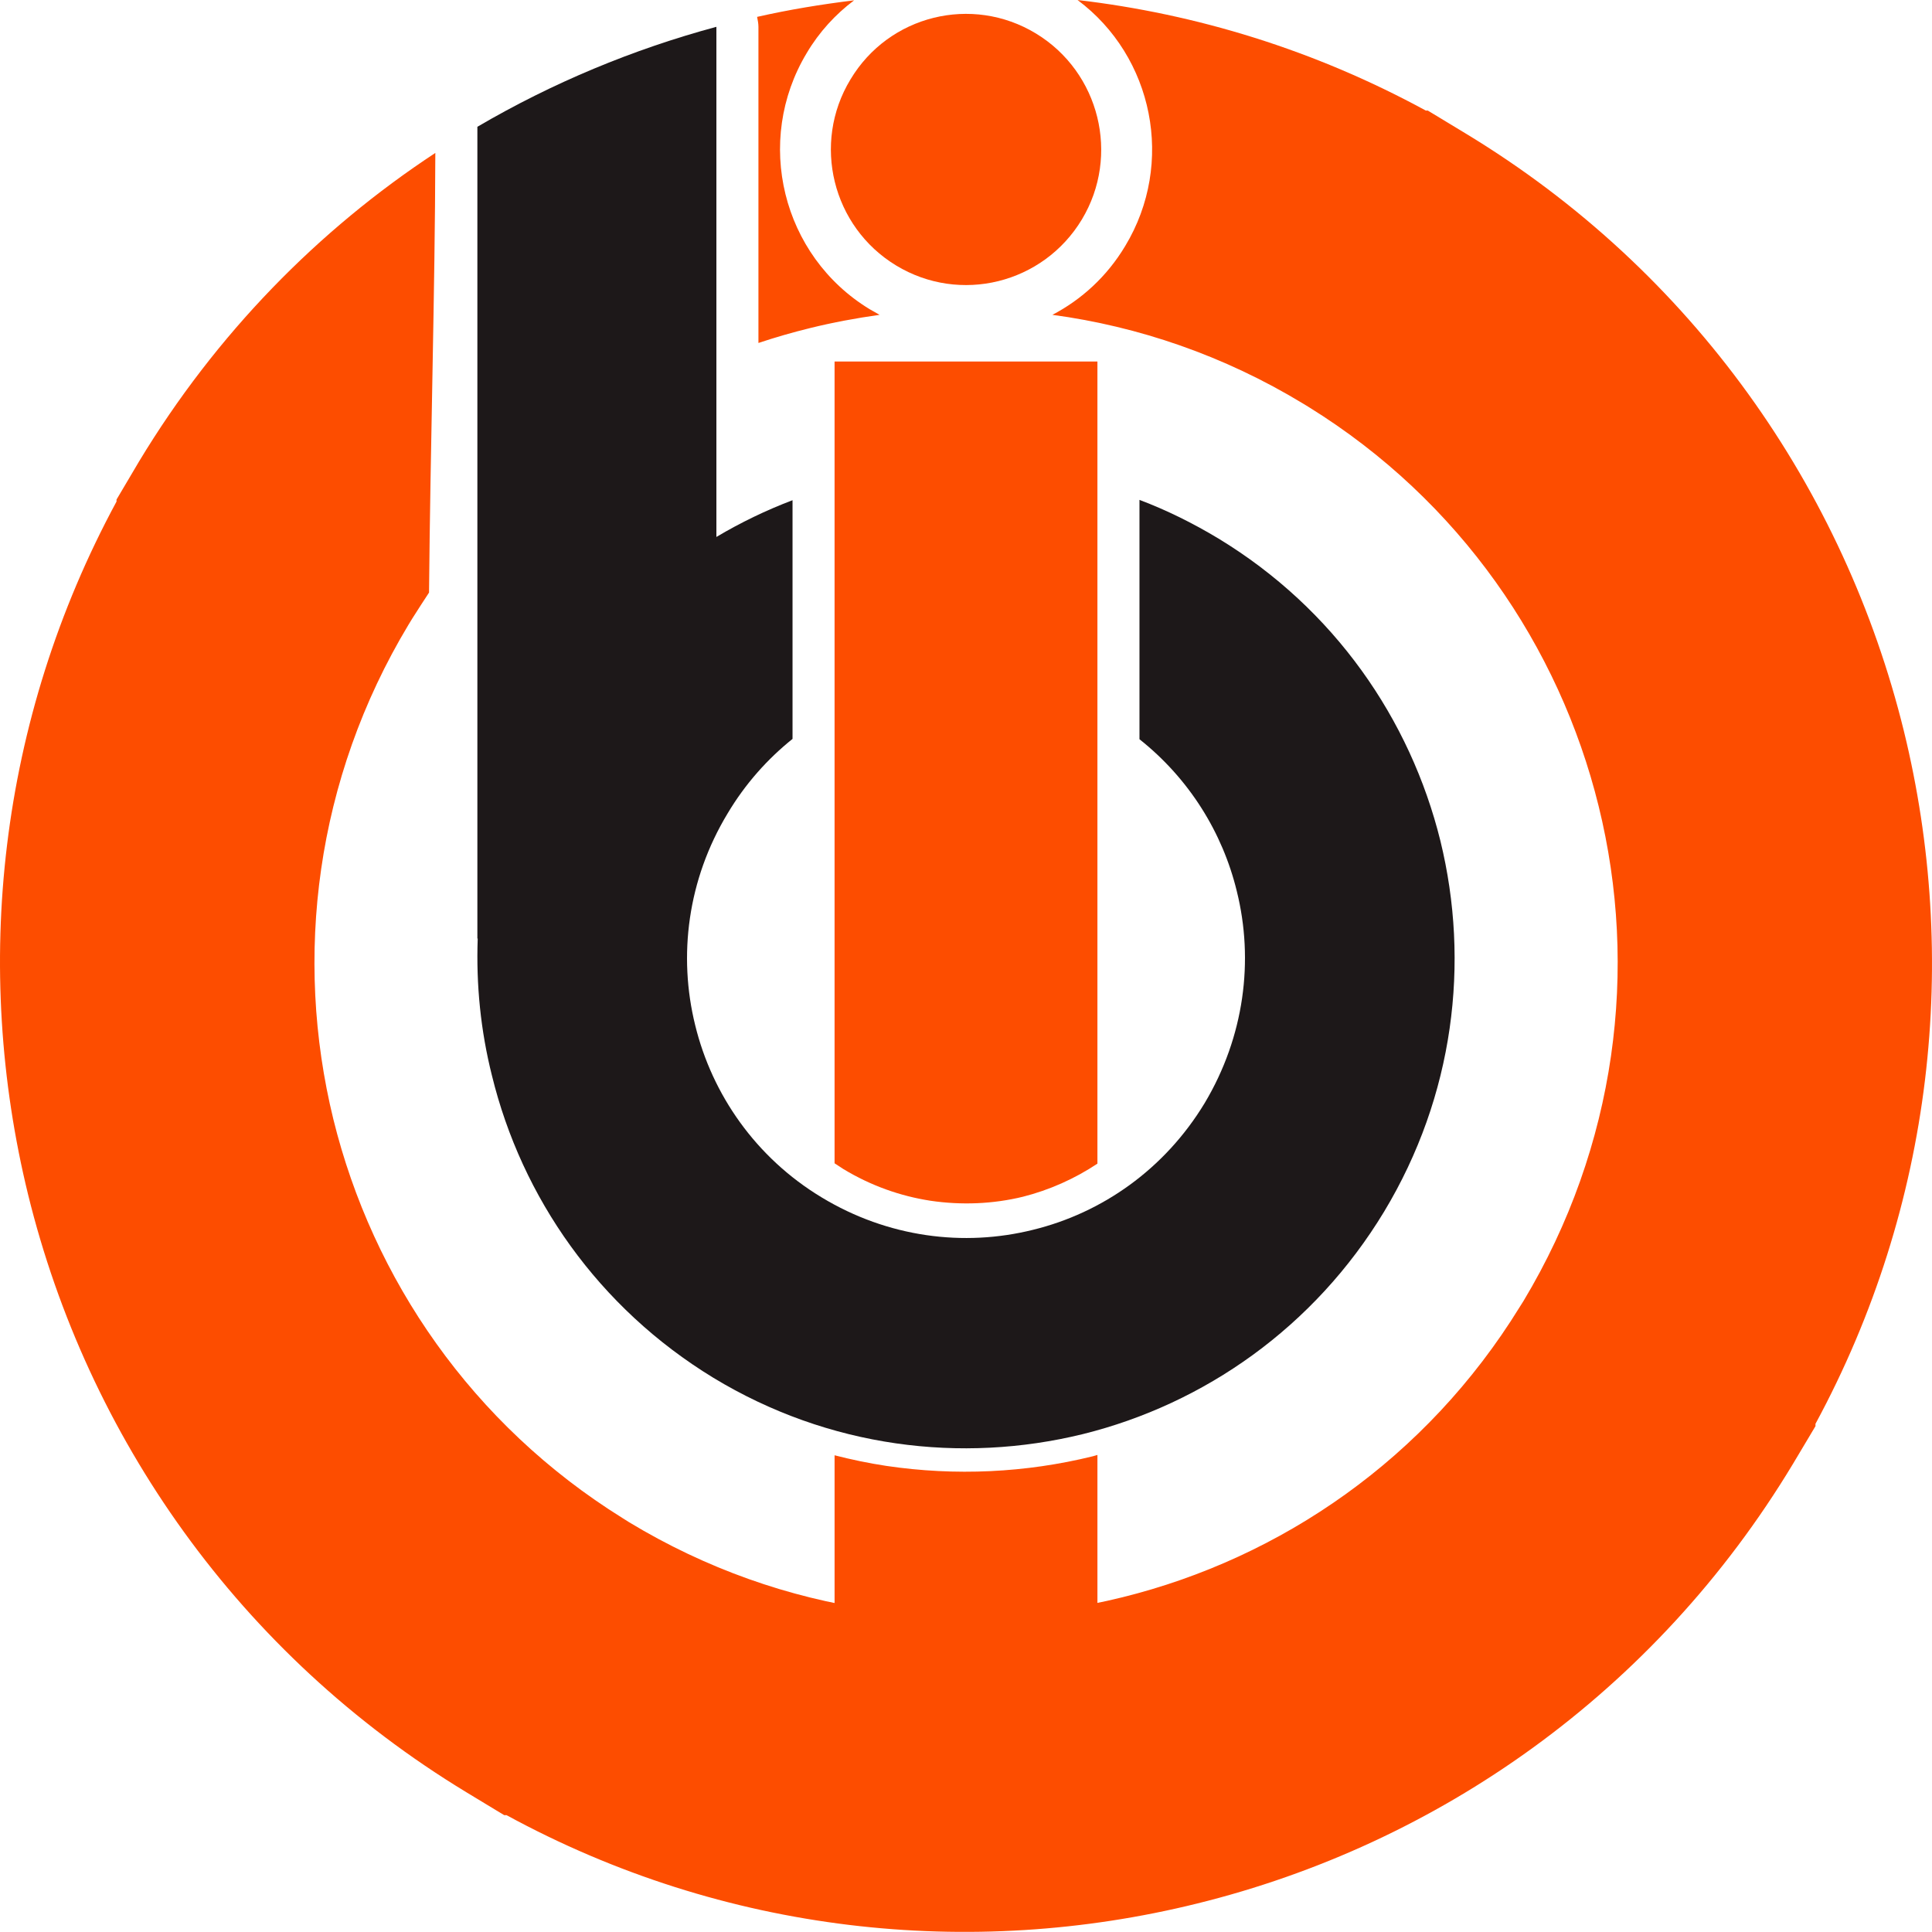
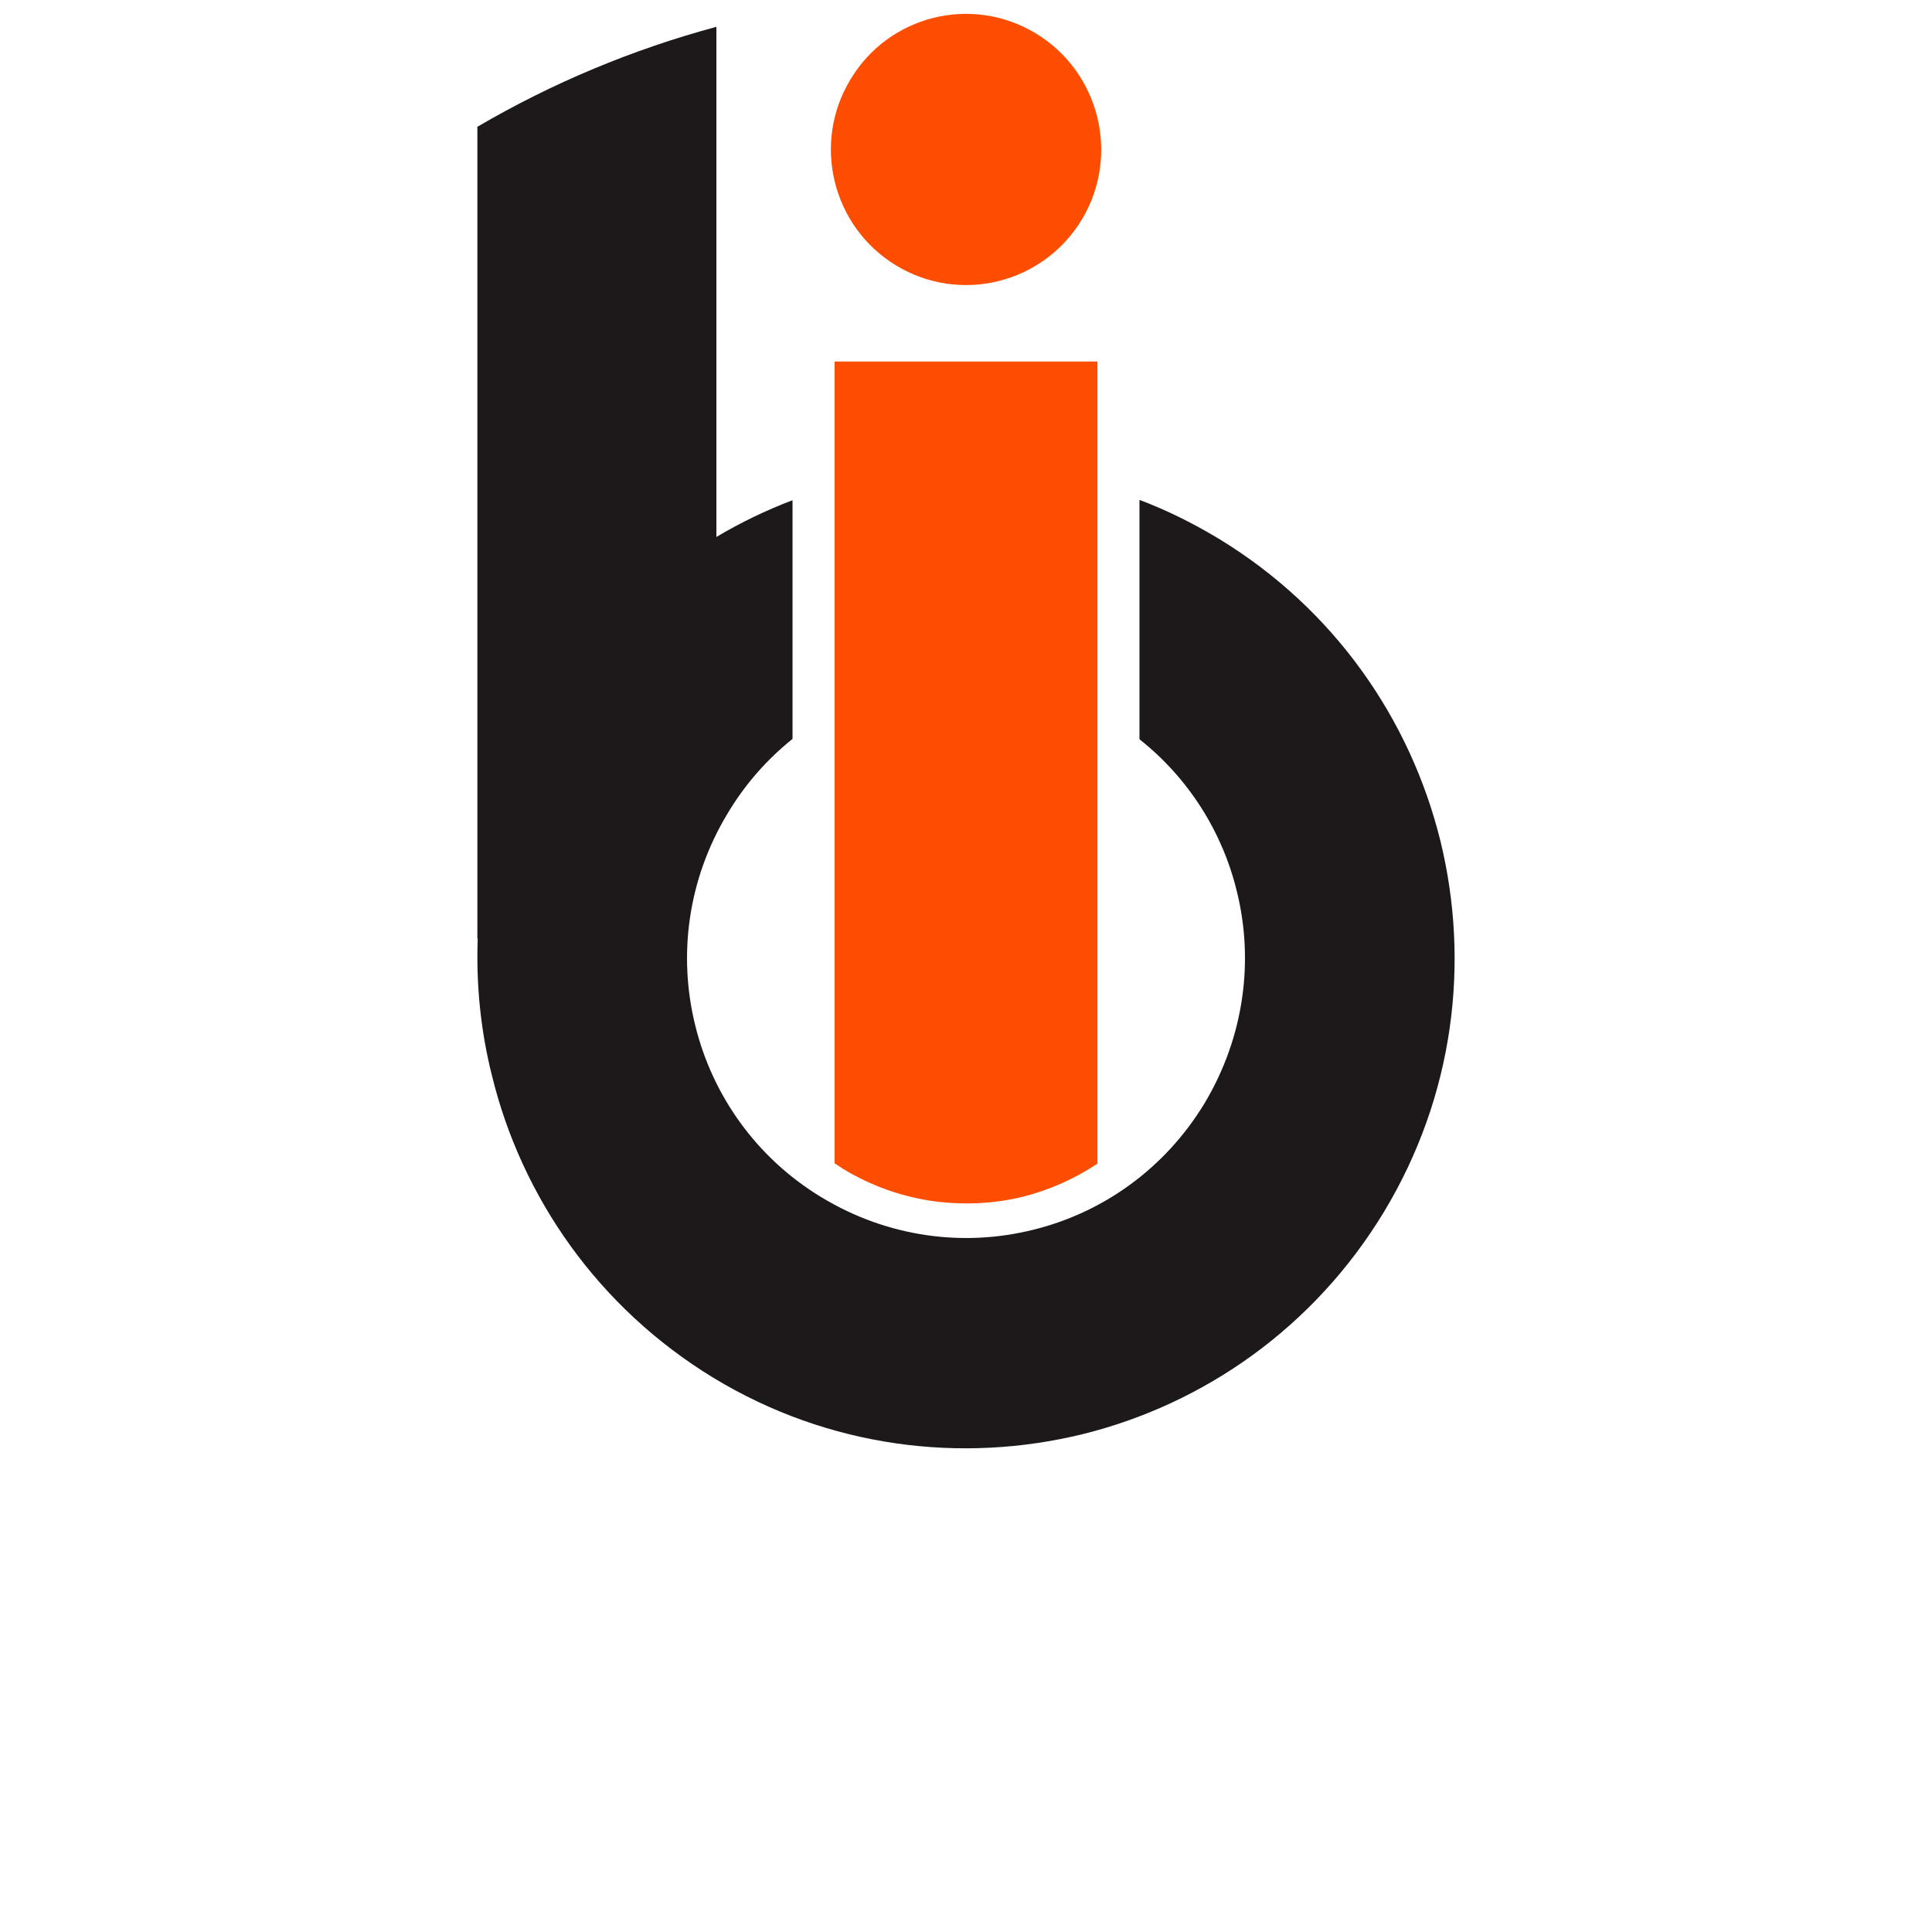
<svg xmlns="http://www.w3.org/2000/svg" xml:space="preserve" width="60px" height="60px" version="1.1" style="shape-rendering:geometricPrecision; text-rendering:geometricPrecision; image-rendering:optimizeQuality; fill-rule:evenodd; clip-rule:evenodd" viewBox="0 0 58.36 58.36">
  <defs>
    <style type="text/css">
   
    .fil0 {fill:#FD4D00}
    .fil2 {fill:#1D1819;fill-rule:nonzero}
    .fil1 {fill:#FD4D00;fill-rule:nonzero}
   
  </style>
  </defs>
  <g id="Layer_x0020_1">
    <g id="_1525642464768">
-       <path class="fil0" d="M33.15 43.95l0 10.11 -7.94 0 0 -10.1c0.51,0.13 1.03,0.24 1.56,0.32 2.09,0.31 4.21,0.21 6.24,-0.29l0.14 -0.04z" />
-       <path class="fil1" d="M3.52 15.15l0 -0.06 0.68 -1.15c2.33,-3.86 5.42,-7 8.95,-9.32 -0.01,4.21 -0.15,8.79 -0.19,13.28 -0.17,0.26 -0.34,0.52 -0.51,0.79l-0.11 0.18c-2.81,4.67 -3.47,10.04 -2.27,14.94 1.19,4.83 4.19,9.22 8.74,12.05l0.19 0.12c4.66,2.82 10.01,3.48 14.9,2.27 4.81,-1.19 9.19,-4.2 12,-8.76l0.12 -0.19c2.81,-4.68 3.48,-10.05 2.27,-14.95 -1.19,-4.83 -4.2,-9.23 -8.75,-12.05l-0.18 -0.11c-2.39,-1.45 -4.97,-2.33 -7.57,-2.68 0.88,-0.46 1.65,-1.16 2.2,-2.08 1.51,-2.5 0.85,-5.72 -1.44,-7.43 3.59,0.42 7.16,1.51 10.52,3.34l0.06 0 1.14 0.69c6.89,4.17 11.45,10.77 13.24,18.05 1.68,6.85 0.91,14.31 -2.67,20.93l0 0.07 -0.68 1.14c-4.17,6.92 -10.74,11.49 -18,13.28 -6.83,1.69 -14.27,0.92 -20.86,-2.67l-0.07 0 -1.14 -0.69c-6.89,-4.18 -11.45,-10.77 -13.24,-18.05 -1.68,-6.86 -0.91,-14.32 2.67,-20.94zm19.35 -14.64c0.97,-0.22 1.95,-0.38 2.93,-0.5 -0.56,0.42 -1.05,0.95 -1.43,1.59 -1.6,2.66 -0.75,6.13 1.9,7.74l0.3 0.17c-0.71,0.1 -1.41,0.23 -2.1,0.4 -0.53,0.13 -1.05,0.28 -1.56,0.45l0 -9.55c0,-0.1 -0.02,-0.2 -0.04,-0.3zm-2.5 10.91c-1.72,0.87 -3.33,1.99 -4.76,3.36 0.03,-3.43 0.08,-6.86 0.08,-10.21 0.89,-0.49 1.8,-0.93 2.72,-1.32 0.65,-0.27 1.3,-0.51 1.96,-0.73l0 8.9z" />
      <path class="fil2" d="M21.64 16.22c0.74,-0.44 1.51,-0.81 2.3,-1.11l0 7.21c-0.76,0.61 -1.43,1.36 -1.96,2.25 -1.21,2 -1.5,4.3 -0.98,6.4 0.51,2.09 1.83,4 3.82,5.2 2,1.21 4.29,1.5 6.38,0.98 2.09,-0.51 3.98,-1.83 5.19,-3.83 1.2,-2.01 1.49,-4.31 0.97,-6.4 -0.43,-1.77 -1.44,-3.4 -2.94,-4.59l0 -0.17 0 -7.06c0.82,0.31 1.61,0.7 2.39,1.17 3.49,2.12 5.79,5.45 6.7,9.13 0.9,3.68 0.41,7.7 -1.7,11.2 -2.11,3.49 -5.43,5.81 -9.1,6.72 -3.67,0.9 -7.68,0.41 -11.16,-1.7 -3.48,-2.12 -5.79,-5.45 -6.69,-9.13 -0.34,-1.35 -0.48,-2.74 -0.43,-4.14l-0.01 0 0 -11.52 0 -13c2.27,-1.33 4.7,-2.34 7.22,-3.02l0 10.03 0 5.38zm4.84 -1.83c1.77,-0.33 3.6,-0.34 5.41,0l0 6.55c-1.56,-0.53 -3.2,-0.58 -4.73,-0.2 -0.23,0.05 -0.46,0.12 -0.68,0.19l0 -6.54z" />
      <path class="fil0" d="M25.69 2.4c1.16,-1.94 3.67,-2.56 5.6,-1.39 1.93,1.17 2.55,3.69 1.39,5.62 -1.17,1.94 -3.68,2.56 -5.61,1.39 -1.93,-1.17 -2.55,-3.69 -1.38,-5.62zm7.46 19.76l0 7.02 0 5.97c-0.69,0.46 -1.46,0.8 -2.25,1 -0.9,0.22 -1.86,0.26 -2.8,0.12 -0.9,-0.14 -1.79,-0.45 -2.63,-0.96l-0.26 -0.17 0 -5.96 0 -7.03 0 -11.23 7.94 0 0 11.24z" />
    </g>
  </g>
</svg>